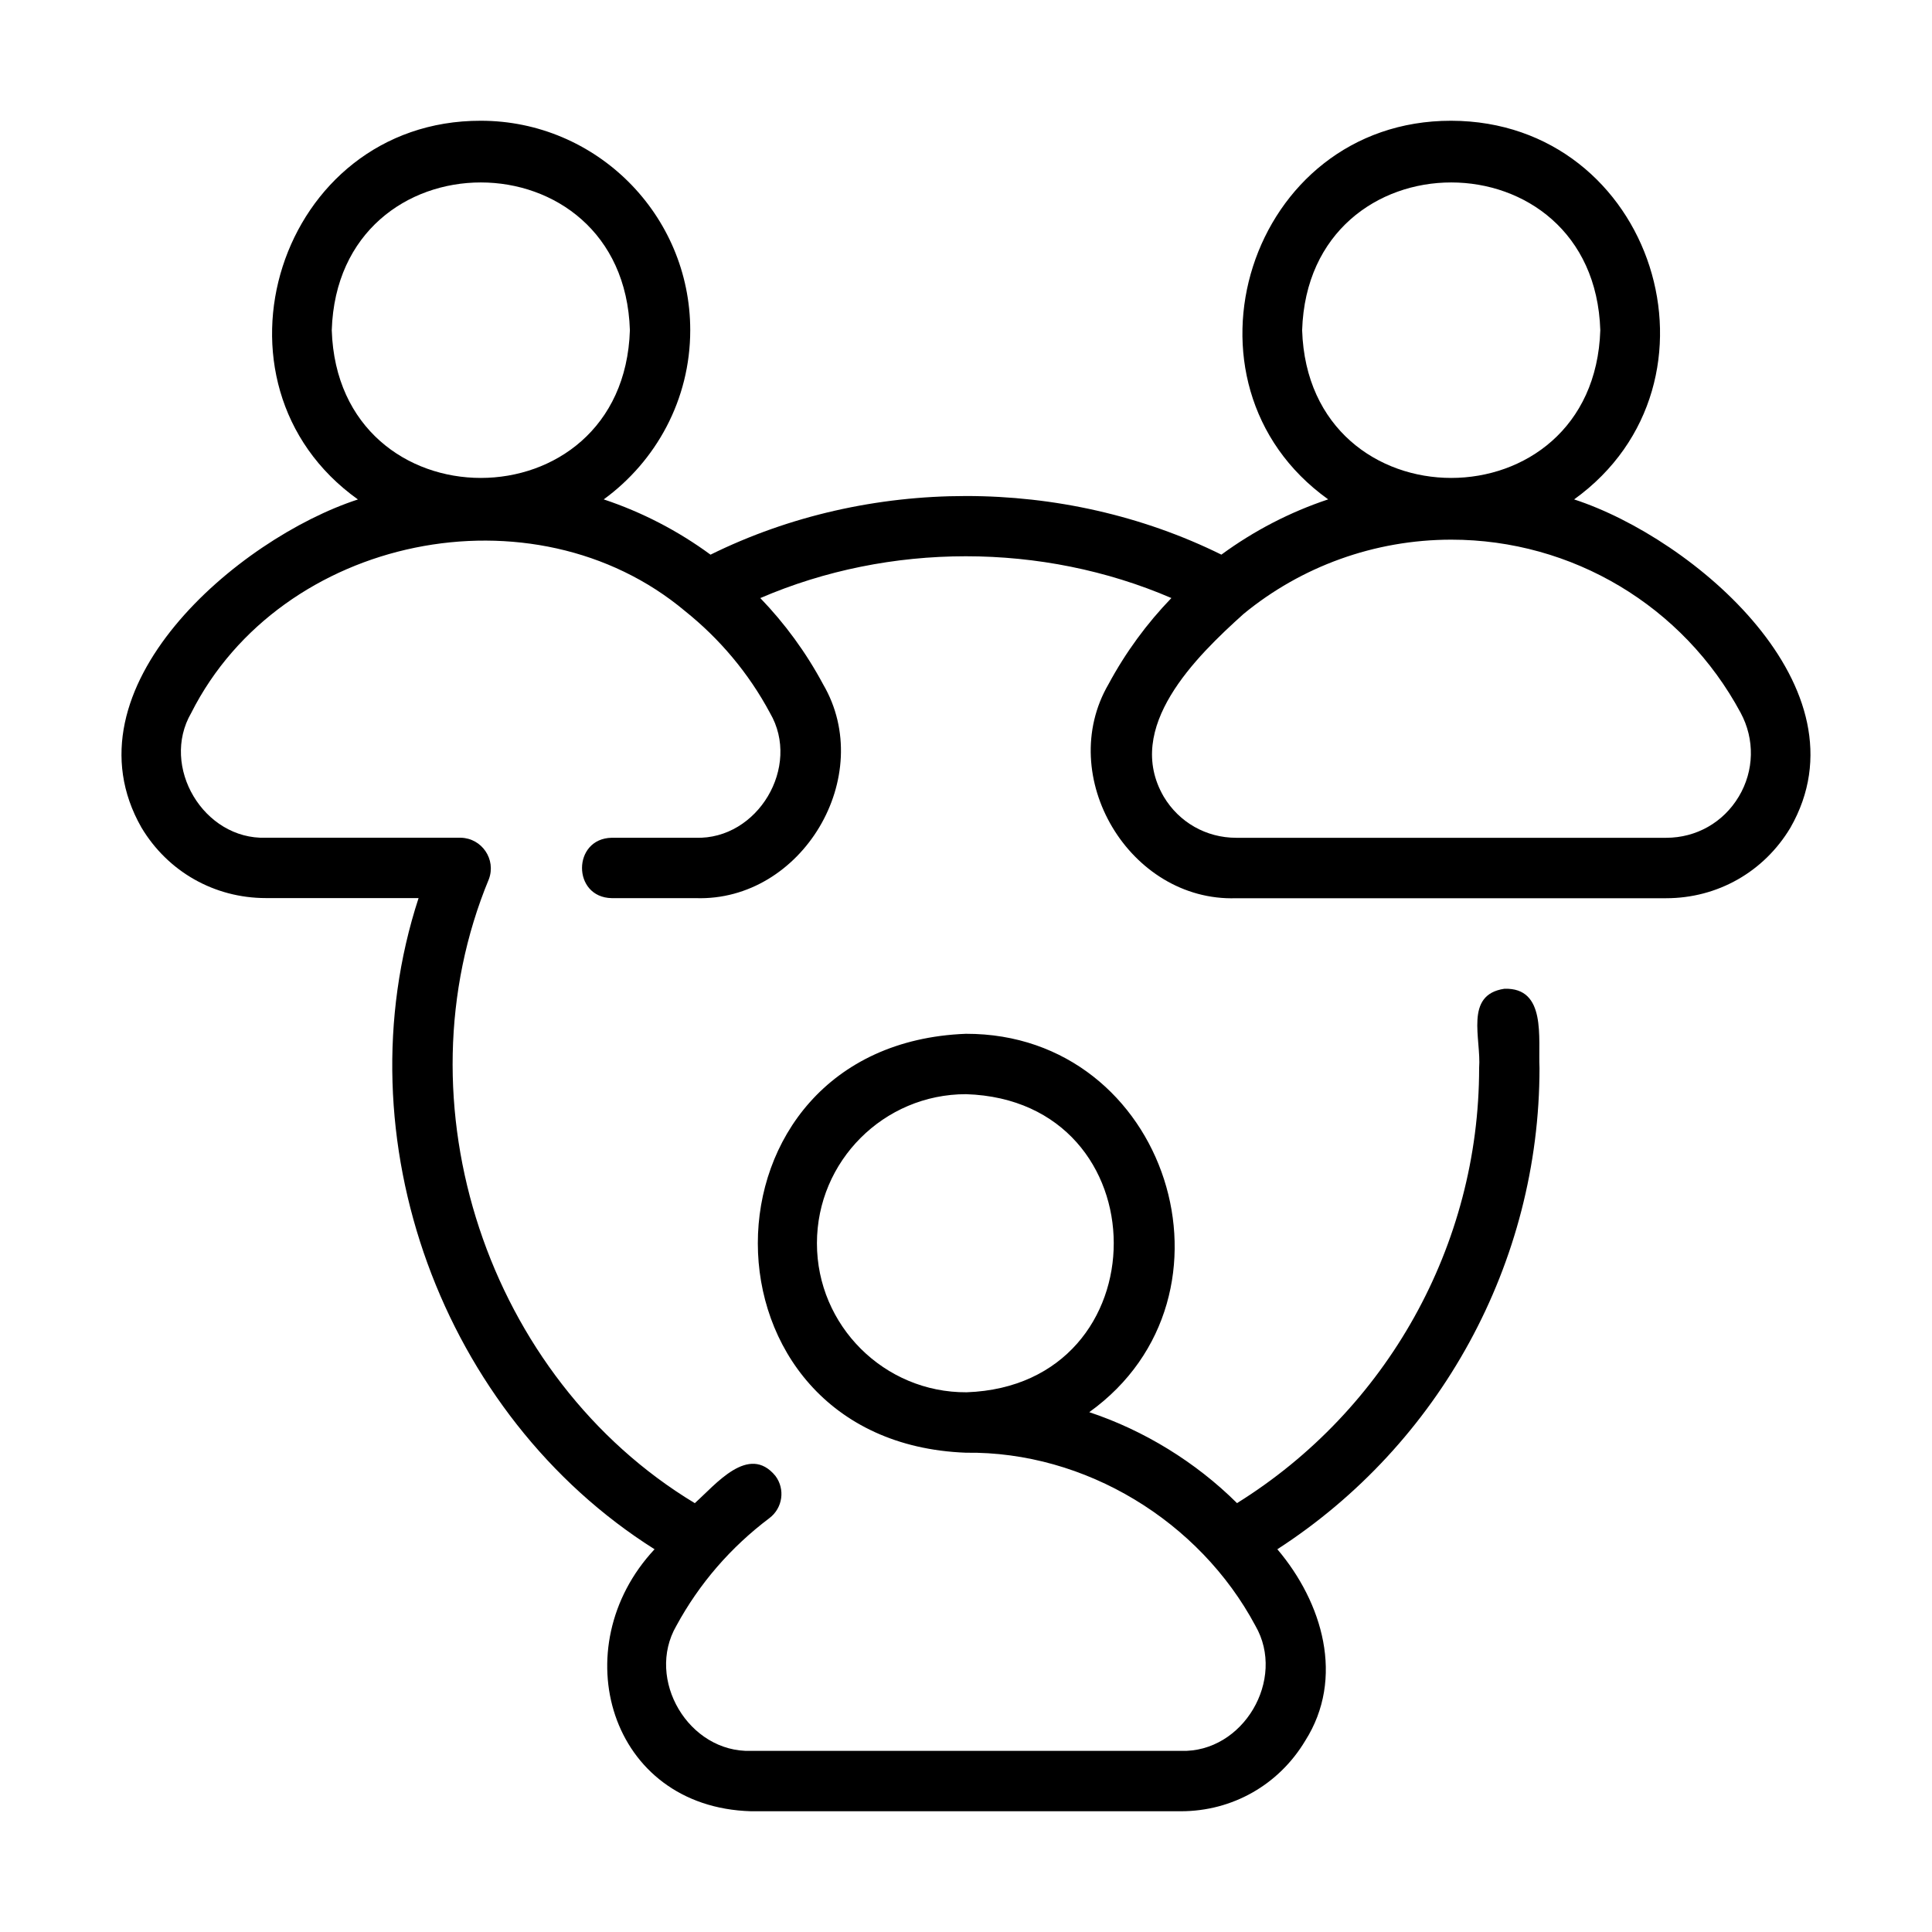
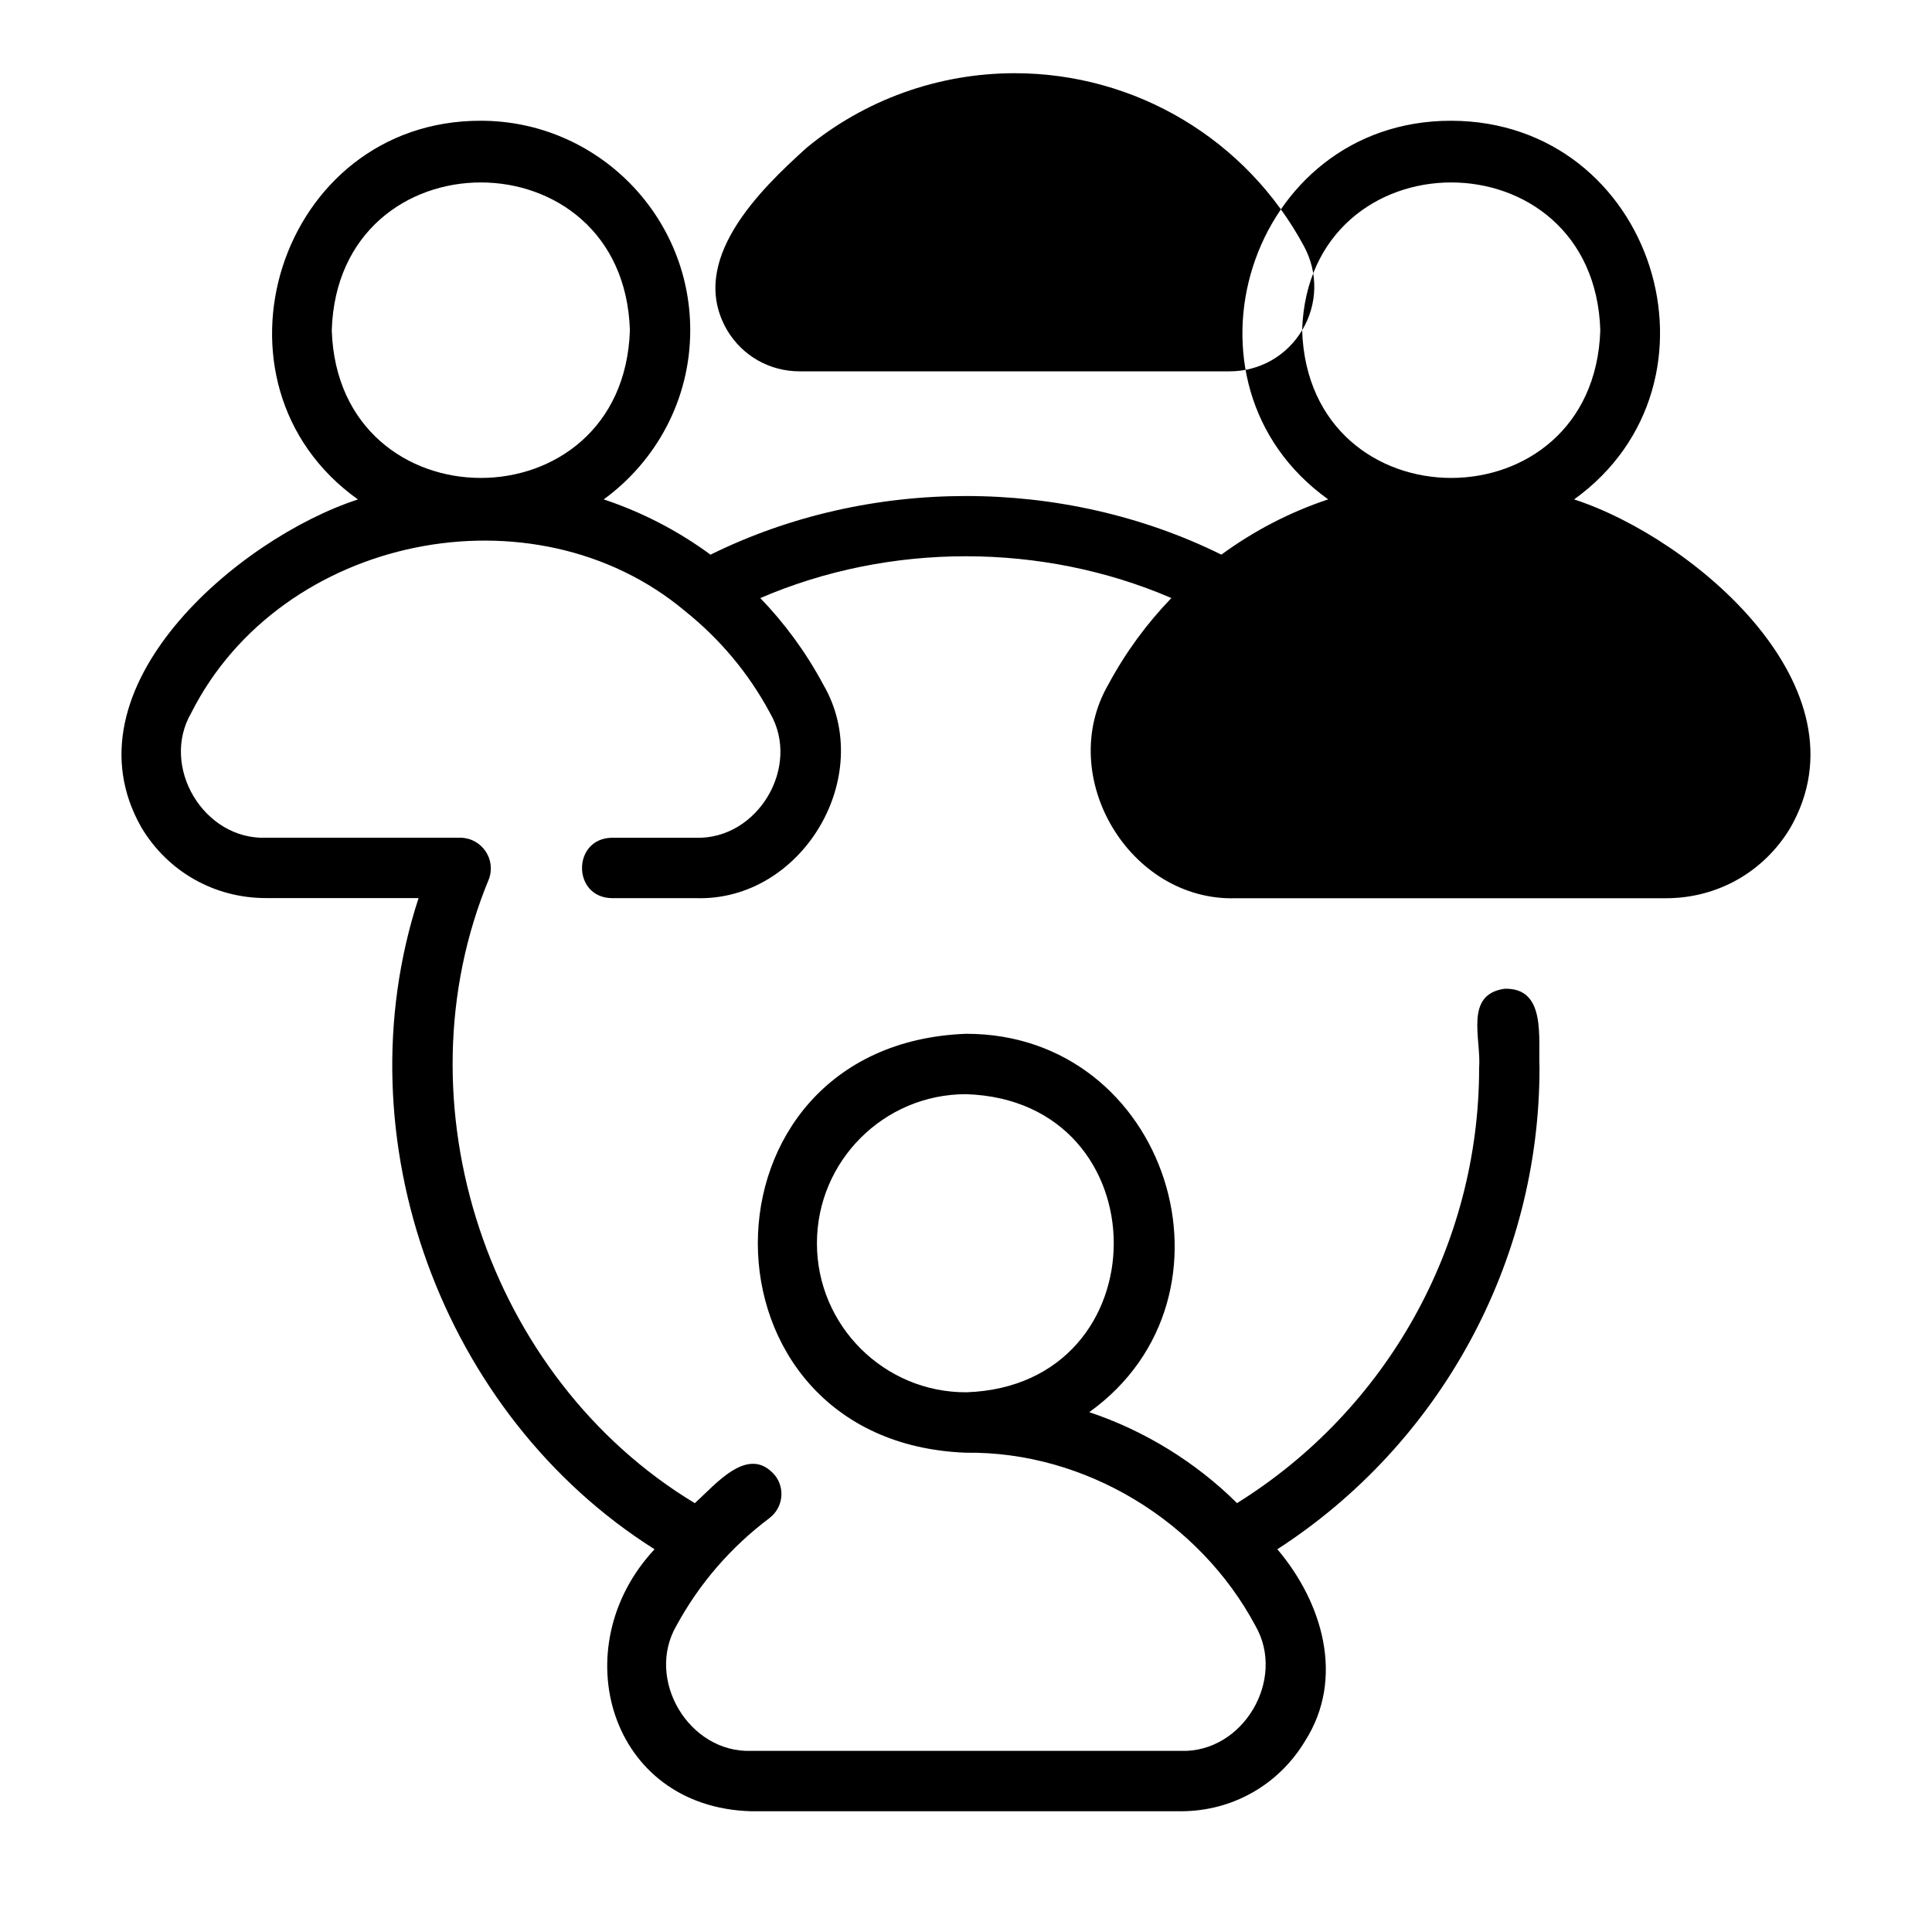
<svg xmlns="http://www.w3.org/2000/svg" id="Line" height="512" viewBox="0 0 64 64" width="512">
-   <path d="m52.147 16.542c5.367-3.869 2.65-12.527-4.075-12.542-6.704-.008-9.446 8.699-4.074 12.542-1.271.423-2.462 1.042-3.538 1.831-5.244-2.59-11.681-2.588-16.923.001-1.075-.789-2.267-1.408-3.538-1.831 1.733-1.263 2.866-3.302 2.866-5.605 0-3.826-3.112-6.938-6.938-6.938-6.692-.012-9.453 8.702-4.07 12.545-3.963 1.288-9.811 6.247-7.171 10.869.875 1.462 2.416 2.336 4.123 2.336h5.057c-2.596 7.948.777 17.132 7.817 21.571-3.035 3.248-1.501 8.546 3.196 8.679-0-0 14.24-0 14.24-0 1.703 0 3.242-.873 4.118-2.335 1.318-2.076.574-4.58-.923-6.344 5.384-3.482 8.684-9.485 8.684-15.941-.047-.995.236-2.669-1.162-2.626-1.34.196-.763 1.656-.838 2.626 0 5.874-3.057 11.323-8.02 14.413-1.367-1.359-3.085-2.412-4.895-3.013 5.364-3.85 2.601-12.55-4.086-12.534-9.192.348-9.189 13.531 0 13.877 3.954-.05 7.74 2.269 9.588 5.729 1.031 1.778-.404 4.217-2.468 4.148 0.0 0-14.24 0-14.24 0-2.059.065-3.501-2.364-2.472-4.143.759-1.397 1.796-2.598 3.083-3.568.441-.333.529-.959.197-1.4-.886-1.073-1.98.291-2.669.905-6.862-4.138-9.899-13.25-6.821-20.672.244-.652-.23-1.354-.929-1.371 0-0-6.46-0-6.46-0-2.059.07-3.505-2.357-2.471-4.135 2.974-5.893 11.347-7.58 16.362-3.37 1.134.908 2.098 2.042 2.81 3.372 1.039 1.776-.405 4.201-2.461 4.134 0.0 0-2.78 0-2.78 0-1.311.023-1.318 1.976 0 2-0 0 2.78 0 2.78 0 3.525.119 5.999-4.043 4.221-7.083-.568-1.06-1.271-2.017-2.081-2.857 4.284-1.846 9.331-1.847 13.618-.001-.81.839-1.514 1.795-2.083 2.853-1.775 3.051.697 7.206 4.226 7.091-0.0 0 14.244 0 14.244 0 1.705 0 3.245-.874 4.119-2.337 2.646-4.626-3.206-9.584-7.167-10.875zm-25.085 24.642c0-2.723 2.216-4.938 4.938-4.938 6.514.207 6.531 9.643.021 9.875-2.727.016-4.961-2.207-4.959-4.936zm-16.072-30.246c.207-6.527 9.669-6.524 9.876 0-.208 6.526-9.67 6.525-9.876-0zm32.145 0c.208-6.526 9.67-6.525 9.877 0-.208 6.526-9.67 6.525-9.877-0zm14.463 15.452c-.51.854-1.408 1.363-2.402 1.363h-14.244c-.994 0-1.893-.51-2.402-1.363-1.333-2.293 1.07-4.636 2.645-6.053 1.906-1.567 4.326-2.458 6.879-2.46 4.011 0 7.685 2.197 9.586 5.733.475.882.452 1.922-.062 2.781z" />
+   <path d="m52.147 16.542c5.367-3.869 2.65-12.527-4.075-12.542-6.704-.008-9.446 8.699-4.074 12.542-1.271.423-2.462 1.042-3.538 1.831-5.244-2.59-11.681-2.588-16.923.001-1.075-.789-2.267-1.408-3.538-1.831 1.733-1.263 2.866-3.302 2.866-5.605 0-3.826-3.112-6.938-6.938-6.938-6.692-.012-9.453 8.702-4.07 12.545-3.963 1.288-9.811 6.247-7.171 10.869.875 1.462 2.416 2.336 4.123 2.336h5.057c-2.596 7.948.777 17.132 7.817 21.571-3.035 3.248-1.501 8.546 3.196 8.679-0-0 14.24-0 14.24-0 1.703 0 3.242-.873 4.118-2.335 1.318-2.076.574-4.58-.923-6.344 5.384-3.482 8.684-9.485 8.684-15.941-.047-.995.236-2.669-1.162-2.626-1.34.196-.763 1.656-.838 2.626 0 5.874-3.057 11.323-8.02 14.413-1.367-1.359-3.085-2.412-4.895-3.013 5.364-3.85 2.601-12.55-4.086-12.534-9.192.348-9.189 13.531 0 13.877 3.954-.05 7.74 2.269 9.588 5.729 1.031 1.778-.404 4.217-2.468 4.148 0.0 0-14.24 0-14.24 0-2.059.065-3.501-2.364-2.472-4.143.759-1.397 1.796-2.598 3.083-3.568.441-.333.529-.959.197-1.4-.886-1.073-1.98.291-2.669.905-6.862-4.138-9.899-13.25-6.821-20.672.244-.652-.23-1.354-.929-1.371 0-0-6.46-0-6.46-0-2.059.07-3.505-2.357-2.471-4.135 2.974-5.893 11.347-7.58 16.362-3.37 1.134.908 2.098 2.042 2.81 3.372 1.039 1.776-.405 4.201-2.461 4.134 0.0 0-2.78 0-2.78 0-1.311.023-1.318 1.976 0 2-0 0 2.78 0 2.78 0 3.525.119 5.999-4.043 4.221-7.083-.568-1.06-1.271-2.017-2.081-2.857 4.284-1.846 9.331-1.847 13.618-.001-.81.839-1.514 1.795-2.083 2.853-1.775 3.051.697 7.206 4.226 7.091-0.0 0 14.244 0 14.244 0 1.705 0 3.245-.874 4.119-2.337 2.646-4.626-3.206-9.584-7.167-10.875zm-25.085 24.642c0-2.723 2.216-4.938 4.938-4.938 6.514.207 6.531 9.643.021 9.875-2.727.016-4.961-2.207-4.959-4.936zm-16.072-30.246c.207-6.527 9.669-6.524 9.876 0-.208 6.526-9.67 6.525-9.876-0zm32.145 0c.208-6.526 9.67-6.525 9.877 0-.208 6.526-9.67 6.525-9.877-0zc-.51.854-1.408 1.363-2.402 1.363h-14.244c-.994 0-1.893-.51-2.402-1.363-1.333-2.293 1.07-4.636 2.645-6.053 1.906-1.567 4.326-2.458 6.879-2.46 4.011 0 7.685 2.197 9.586 5.733.475.882.452 1.922-.062 2.781z" />
</svg>